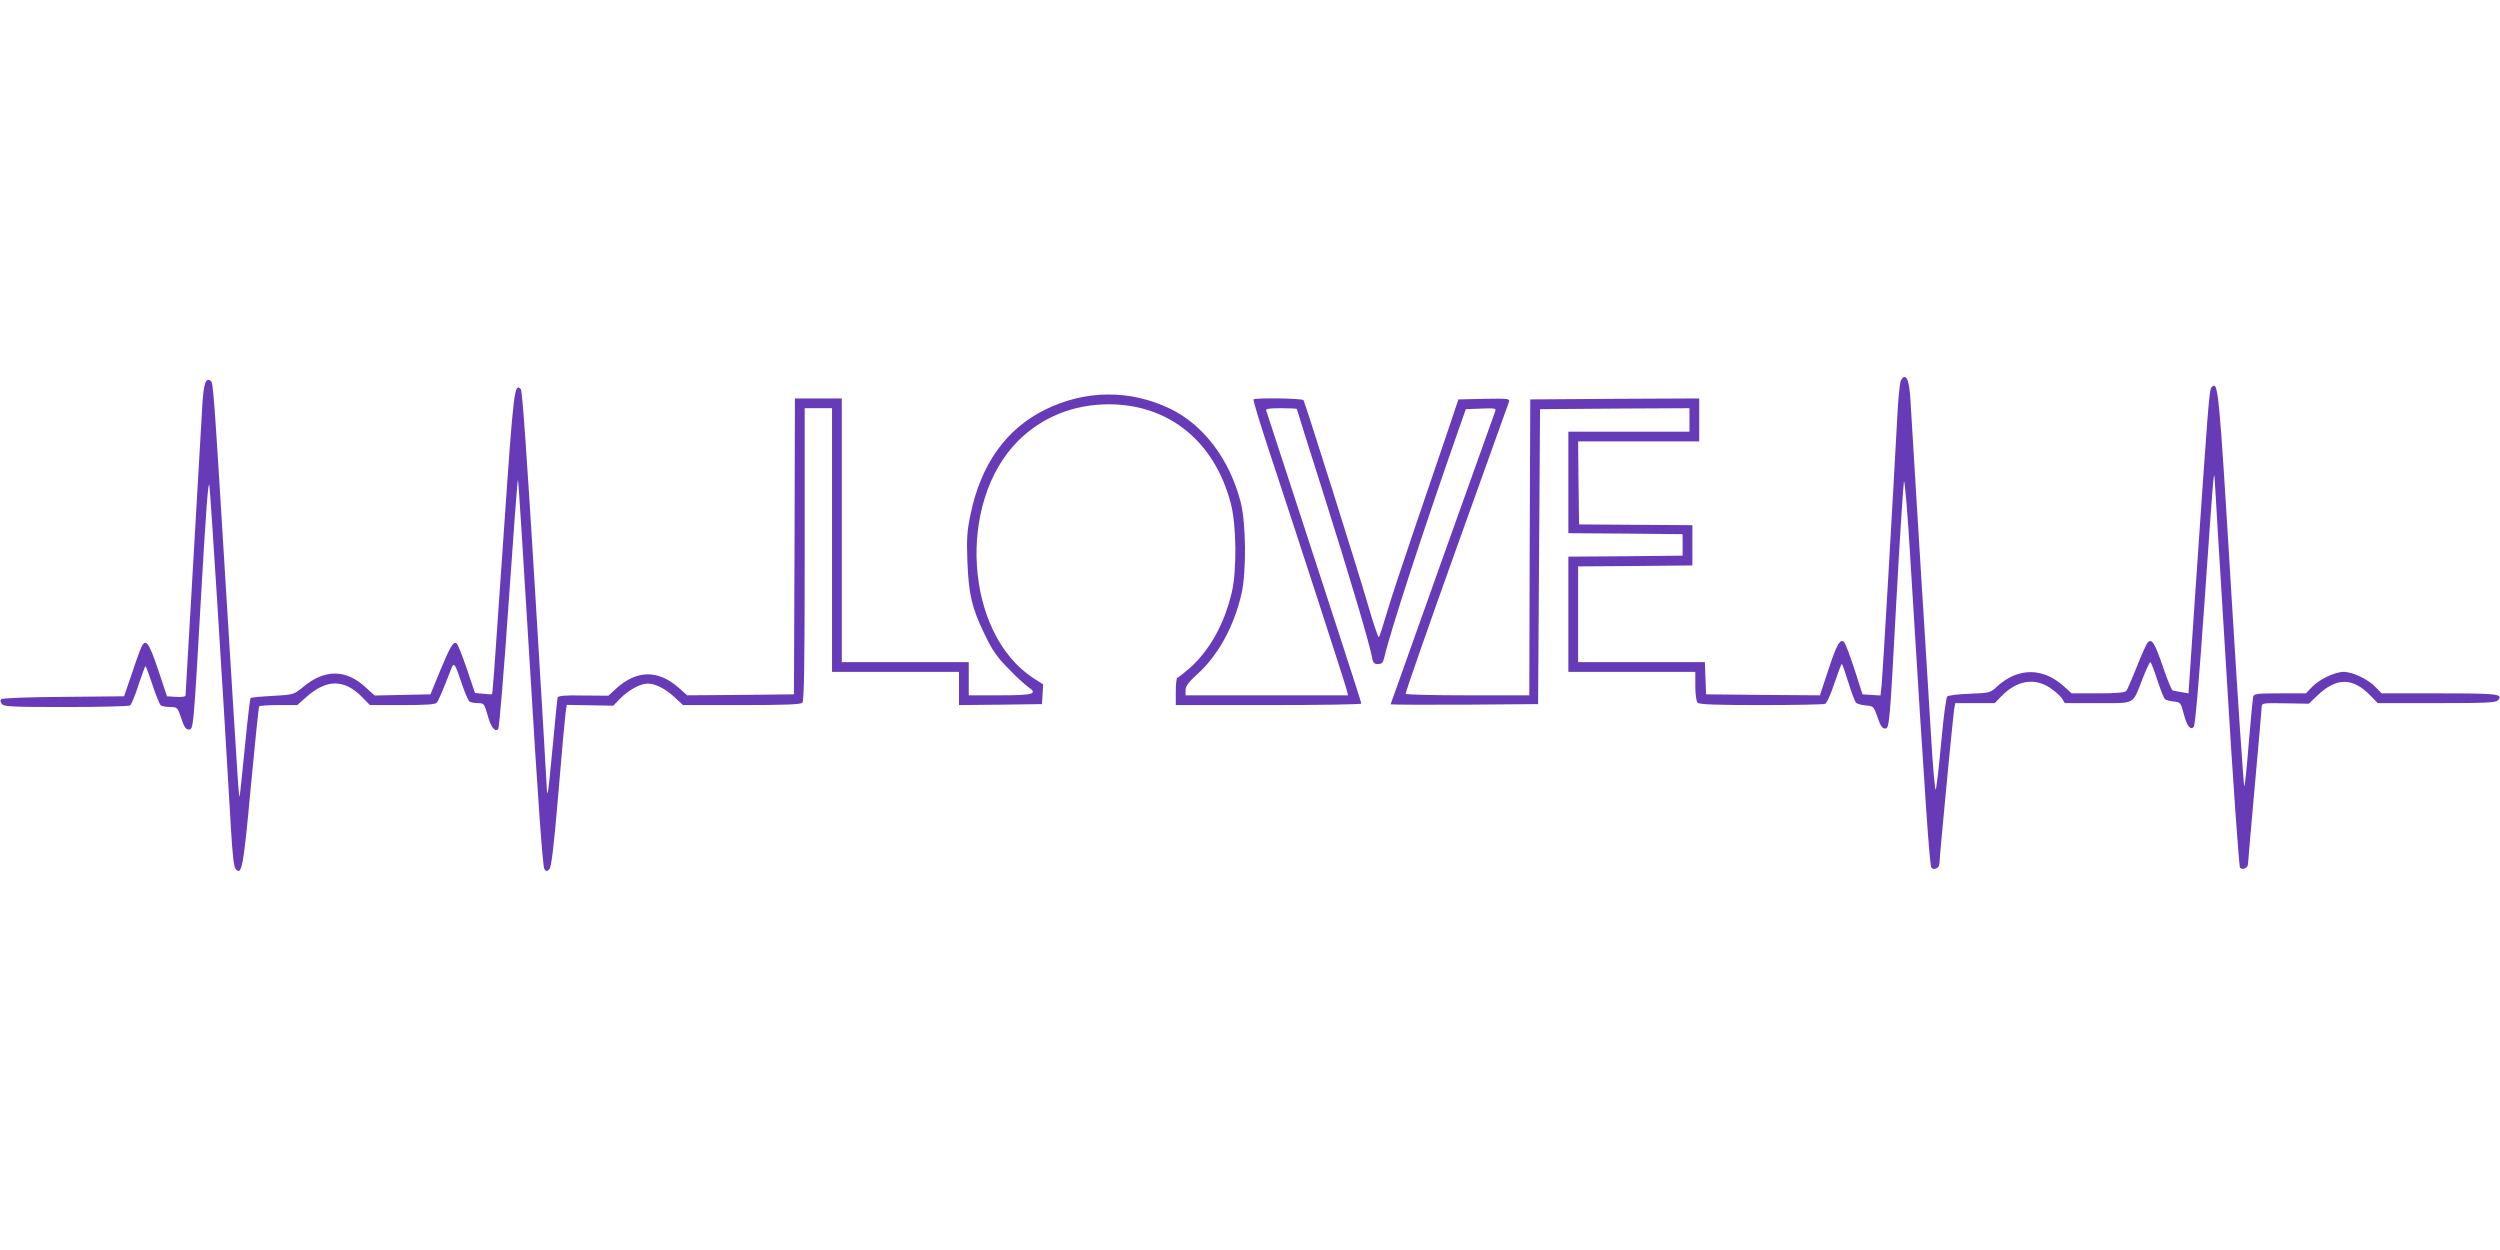
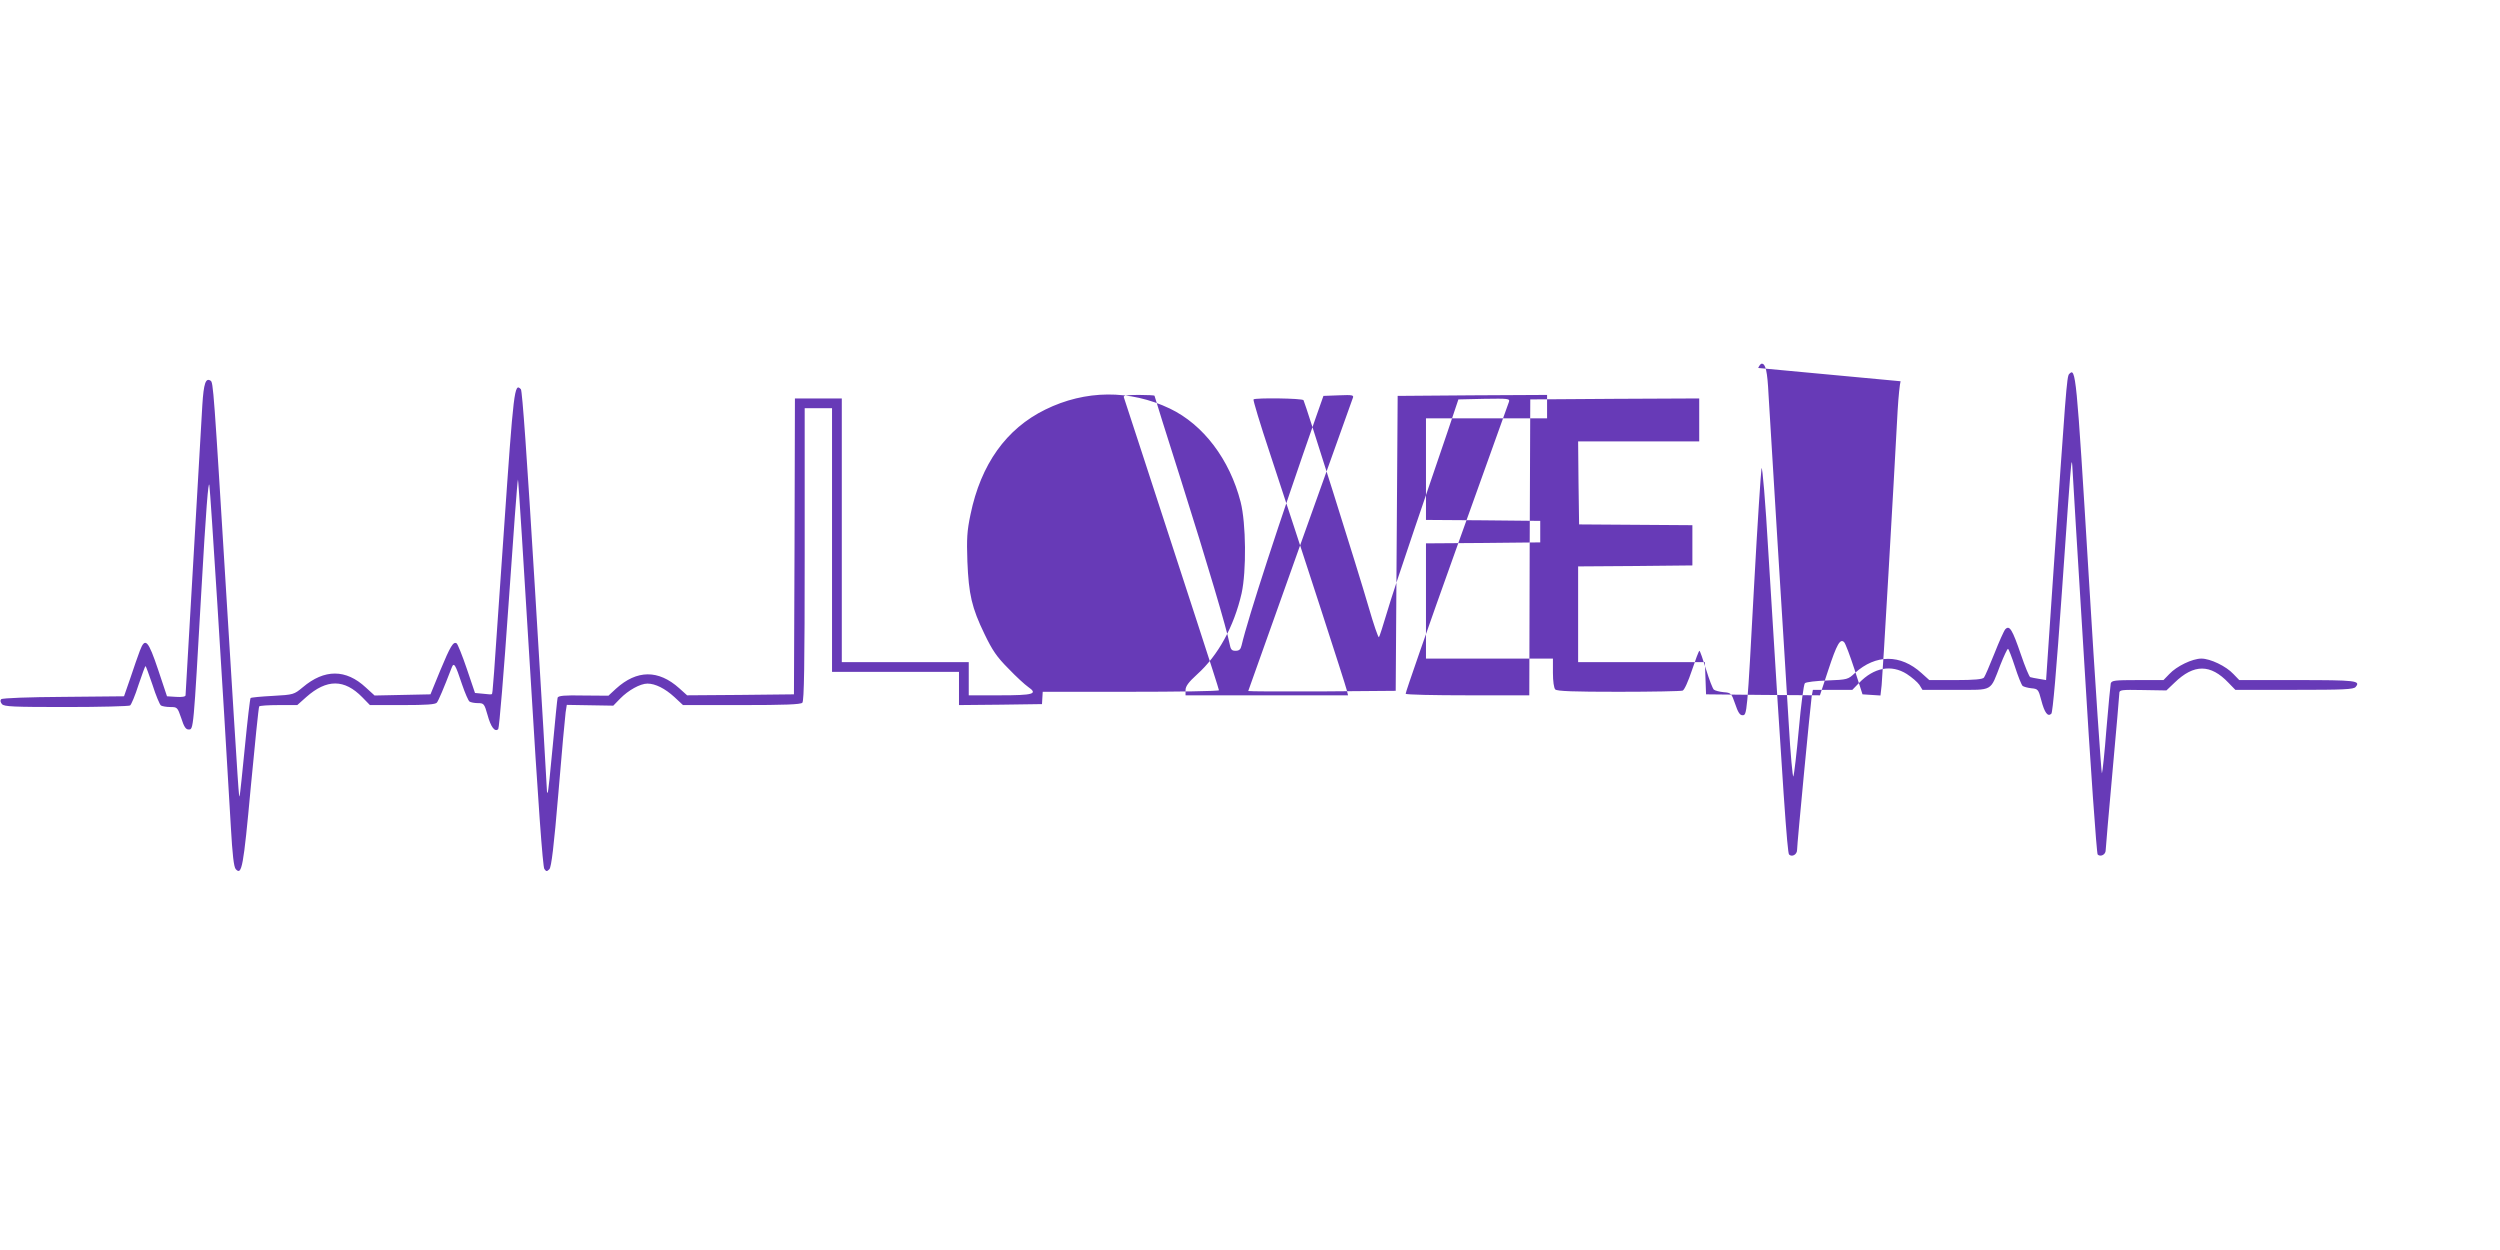
<svg xmlns="http://www.w3.org/2000/svg" version="1.0" width="1280pt" height="640pt" viewBox="0 0 1280 640" preserveAspectRatio="xMidYMid meet">
  <g transform="translate(0,640) scale(0.1,-0.1)" fill="#673ab7" stroke="none">
-     <path d="M9731 4448 c-4 -13 -11 -79 -15 -148 -21 -397 -77 -1363 -82 -1408 l-6 -53 -46 3 -46 3 -41 128 c-23 70 -46 132 -53 139 -20 20 -37 -8 -82 -145 l-42 -127 -291 2 -292 3 -3 83 -3 82 -324 0 -325 0 0 245 0 245 293 2 292 3 0 103 0 103 -290 2 -290 2 -3 213 -2 212 310 0 310 0 0 110 0 110 -432 -2 -433 -3 -3 -757 -2 -758 -314 0 c-173 0 -317 3 -319 8 -2 4 114 338 259 742 145 404 266 743 270 753 5 16 -4 17 -127 15 l-132 -3 -57 -170 c-32 -93 -107 -314 -167 -490 -60 -176 -125 -372 -143 -435 -19 -63 -36 -118 -40 -122 -3 -5 -27 65 -53 155 -50 174 -324 1043 -333 1058 -6 10 -247 13 -256 4 -3 -3 34 -126 83 -273 163 -494 388 -1187 394 -1214 l7 -28 -416 0 -416 0 0 27 c0 19 15 40 59 80 108 97 189 245 228 415 25 114 23 358 -5 468 -56 218 -191 396 -362 478 -205 98 -433 96 -638 -5 -200 -98 -330 -280 -383 -537 -18 -85 -20 -124 -16 -241 7 -168 22 -236 88 -372 40 -83 63 -117 122 -176 39 -41 85 -83 101 -94 52 -36 28 -43 -145 -43 l-159 0 0 85 0 85 -325 0 -325 0 0 675 0 675 -120 0 -120 0 -2 -757 -3 -758 -274 -3 -273 -2 -40 36 c-107 96 -217 95 -324 -2 l-39 -36 -128 1 c-96 2 -128 -1 -132 -11 -2 -7 -13 -119 -25 -248 -12 -129 -23 -237 -26 -239 -2 -2 -4 4 -4 15 0 10 -27 474 -61 1029 -41 678 -65 1014 -72 1022 -33 35 -37 4 -87 -723 -56 -815 -57 -835 -62 -838 -1 -2 -22 -1 -44 2 l-42 4 -42 124 c-23 68 -47 127 -52 130 -17 11 -32 -14 -84 -139 l-50 -122 -143 -3 -143 -3 -45 41 c-102 95 -212 95 -323 1 -45 -37 -46 -38 -154 -44 -59 -3 -111 -8 -113 -11 -3 -3 -16 -114 -29 -248 -13 -133 -25 -247 -27 -253 -4 -12 -3 -30 -67 1010 -66 1079 -68 1108 -82 1116 -25 16 -35 -14 -42 -124 -34 -583 -86 -1479 -86 -1487 0 -7 -19 -10 -48 -8 l-47 3 -45 135 c-51 152 -67 170 -94 98 -9 -24 -31 -86 -48 -138 l-33 -95 -310 -3 c-176 -1 -313 -6 -319 -12 -6 -6 -4 -15 4 -25 11 -13 56 -15 329 -15 174 0 321 4 327 8 6 4 26 51 43 105 18 53 34 97 36 97 2 0 18 -44 36 -97 17 -54 37 -101 43 -105 6 -4 28 -8 48 -8 35 0 37 -1 56 -57 14 -44 23 -58 38 -58 25 0 24 -9 65 710 23 406 36 574 41 540 6 -42 67 -1006 110 -1750 8 -140 15 -204 25 -215 31 -34 39 7 77 420 21 223 40 408 43 413 2 4 47 7 100 7 l95 0 46 41 c105 93 195 93 287 -1 l39 -40 167 0 c121 0 169 3 176 13 8 10 34 70 75 177 12 32 19 20 54 -85 15 -44 32 -83 38 -87 6 -4 25 -8 43 -8 30 0 33 -3 49 -60 17 -63 38 -90 55 -73 5 5 29 294 53 642 24 347 45 634 48 636 2 2 30 -442 63 -987 40 -667 64 -996 72 -1007 10 -14 13 -14 26 -1 10 11 23 116 46 390 17 206 34 392 37 413 l6 38 119 -2 119 -2 35 36 c42 43 103 77 140 77 40 0 90 -25 138 -69 l44 -41 300 0 c219 0 302 3 311 12 9 9 12 192 12 760 l0 748 70 0 70 0 0 -675 0 -675 325 0 325 0 0 -85 0 -85 213 2 212 3 3 51 3 50 -50 32 c-351 228 -394 899 -78 1215 123 122 284 187 465 187 307 -1 539 -189 623 -505 30 -110 32 -344 6 -457 -38 -162 -113 -297 -215 -388 -31 -27 -60 -50 -64 -50 -4 0 -8 -31 -8 -70 l0 -70 475 0 c261 0 475 3 475 8 0 4 -50 160 -111 347 -241 741 -372 1141 -376 1153 -4 9 15 12 76 12 45 0 81 -2 81 -4 0 -3 61 -197 136 -433 135 -427 235 -765 248 -835 6 -32 11 -38 31 -38 19 0 26 7 31 28 32 138 194 636 382 1172 l37 105 79 3 c72 3 78 1 71 -15 -14 -38 -535 -1496 -535 -1499 0 -2 170 -3 378 -2 l377 3 5 755 5 755 383 3 382 2 0 -60 0 -60 -310 0 -310 0 0 -260 0 -260 293 -2 292 -3 0 -55 0 -55 -292 -3 -293 -2 0 -295 0 -295 325 0 325 0 0 -73 c0 -43 5 -78 12 -85 9 -9 95 -12 324 -12 172 0 319 3 328 6 9 3 29 48 48 105 18 54 35 99 38 99 3 0 18 -43 34 -95 16 -53 34 -99 40 -104 6 -5 29 -11 50 -13 38 -3 40 -5 59 -60 14 -42 24 -58 37 -58 24 0 24 -4 60 665 17 314 35 583 38 599 4 17 20 -168 35 -430 76 -1240 97 -1538 106 -1547 15 -15 41 0 41 23 0 30 69 748 75 788 l6 32 101 0 101 0 34 35 c77 80 166 96 245 46 26 -17 54 -41 64 -55 l16 -26 169 0 c196 0 176 -11 230 128 18 45 35 82 39 82 3 0 19 -41 35 -90 16 -50 34 -95 40 -100 5 -4 26 -10 45 -12 33 -3 36 -6 50 -60 17 -66 34 -88 52 -70 7 7 26 223 54 624 23 337 44 627 47 643 3 26 4 27 6 5 0 -14 28 -466 61 -1004 32 -539 64 -984 69 -989 14 -14 41 -1 41 21 0 10 16 191 35 403 19 211 35 392 35 402 0 17 10 18 120 16 l121 -2 42 40 c99 96 184 96 276 -1 l35 -36 302 0 c252 0 304 2 314 15 27 32 1 35 -299 35 l-297 0 -30 31 c-37 40 -118 79 -164 79 -46 0 -127 -39 -164 -79 l-30 -31 -132 0 c-118 0 -133 -2 -138 -17 -2 -10 -12 -115 -22 -233 -9 -118 -20 -220 -23 -227 -3 -7 -34 450 -68 1014 -63 1041 -66 1065 -100 1030 -12 -12 -17 -84 -85 -1080 l-33 -487 -35 6 c-19 3 -40 7 -46 9 -5 1 -27 54 -48 116 -44 128 -58 152 -80 129 -7 -8 -32 -64 -56 -125 -24 -60 -48 -116 -53 -122 -7 -9 -48 -13 -145 -13 l-135 0 -40 36 c-107 97 -234 97 -341 0 -35 -33 -38 -34 -141 -38 -57 -2 -109 -8 -115 -14 -6 -6 -20 -111 -31 -235 -11 -123 -24 -232 -28 -242 -3 -11 -15 113 -24 275 -10 161 -35 577 -57 923 -21 347 -42 686 -46 755 -6 122 -15 160 -35 160 -5 0 -13 -10 -18 -22z" />
+     <path d="M9731 4448 c-4 -13 -11 -79 -15 -148 -21 -397 -77 -1363 -82 -1408 l-6 -53 -46 3 -46 3 -41 128 c-23 70 -46 132 -53 139 -20 20 -37 -8 -82 -145 l-42 -127 -291 2 -292 3 -3 83 -3 82 -324 0 -325 0 0 245 0 245 293 2 292 3 0 103 0 103 -290 2 -290 2 -3 213 -2 212 310 0 310 0 0 110 0 110 -432 -2 -433 -3 -3 -757 -2 -758 -314 0 c-173 0 -317 3 -319 8 -2 4 114 338 259 742 145 404 266 743 270 753 5 16 -4 17 -127 15 l-132 -3 -57 -170 c-32 -93 -107 -314 -167 -490 -60 -176 -125 -372 -143 -435 -19 -63 -36 -118 -40 -122 -3 -5 -27 65 -53 155 -50 174 -324 1043 -333 1058 -6 10 -247 13 -256 4 -3 -3 34 -126 83 -273 163 -494 388 -1187 394 -1214 l7 -28 -416 0 -416 0 0 27 c0 19 15 40 59 80 108 97 189 245 228 415 25 114 23 358 -5 468 -56 218 -191 396 -362 478 -205 98 -433 96 -638 -5 -200 -98 -330 -280 -383 -537 -18 -85 -20 -124 -16 -241 7 -168 22 -236 88 -372 40 -83 63 -117 122 -176 39 -41 85 -83 101 -94 52 -36 28 -43 -145 -43 l-159 0 0 85 0 85 -325 0 -325 0 0 675 0 675 -120 0 -120 0 -2 -757 -3 -758 -274 -3 -273 -2 -40 36 c-107 96 -217 95 -324 -2 l-39 -36 -128 1 c-96 2 -128 -1 -132 -11 -2 -7 -13 -119 -25 -248 -12 -129 -23 -237 -26 -239 -2 -2 -4 4 -4 15 0 10 -27 474 -61 1029 -41 678 -65 1014 -72 1022 -33 35 -37 4 -87 -723 -56 -815 -57 -835 -62 -838 -1 -2 -22 -1 -44 2 l-42 4 -42 124 c-23 68 -47 127 -52 130 -17 11 -32 -14 -84 -139 l-50 -122 -143 -3 -143 -3 -45 41 c-102 95 -212 95 -323 1 -45 -37 -46 -38 -154 -44 -59 -3 -111 -8 -113 -11 -3 -3 -16 -114 -29 -248 -13 -133 -25 -247 -27 -253 -4 -12 -3 -30 -67 1010 -66 1079 -68 1108 -82 1116 -25 16 -35 -14 -42 -124 -34 -583 -86 -1479 -86 -1487 0 -7 -19 -10 -48 -8 l-47 3 -45 135 c-51 152 -67 170 -94 98 -9 -24 -31 -86 -48 -138 l-33 -95 -310 -3 c-176 -1 -313 -6 -319 -12 -6 -6 -4 -15 4 -25 11 -13 56 -15 329 -15 174 0 321 4 327 8 6 4 26 51 43 105 18 53 34 97 36 97 2 0 18 -44 36 -97 17 -54 37 -101 43 -105 6 -4 28 -8 48 -8 35 0 37 -1 56 -57 14 -44 23 -58 38 -58 25 0 24 -9 65 710 23 406 36 574 41 540 6 -42 67 -1006 110 -1750 8 -140 15 -204 25 -215 31 -34 39 7 77 420 21 223 40 408 43 413 2 4 47 7 100 7 l95 0 46 41 c105 93 195 93 287 -1 l39 -40 167 0 c121 0 169 3 176 13 8 10 34 70 75 177 12 32 19 20 54 -85 15 -44 32 -83 38 -87 6 -4 25 -8 43 -8 30 0 33 -3 49 -60 17 -63 38 -90 55 -73 5 5 29 294 53 642 24 347 45 634 48 636 2 2 30 -442 63 -987 40 -667 64 -996 72 -1007 10 -14 13 -14 26 -1 10 11 23 116 46 390 17 206 34 392 37 413 l6 38 119 -2 119 -2 35 36 c42 43 103 77 140 77 40 0 90 -25 138 -69 l44 -41 300 0 c219 0 302 3 311 12 9 9 12 192 12 760 l0 748 70 0 70 0 0 -675 0 -675 325 0 325 0 0 -85 0 -85 213 2 212 3 3 51 3 50 -50 32 l0 -70 475 0 c261 0 475 3 475 8 0 4 -50 160 -111 347 -241 741 -372 1141 -376 1153 -4 9 15 12 76 12 45 0 81 -2 81 -4 0 -3 61 -197 136 -433 135 -427 235 -765 248 -835 6 -32 11 -38 31 -38 19 0 26 7 31 28 32 138 194 636 382 1172 l37 105 79 3 c72 3 78 1 71 -15 -14 -38 -535 -1496 -535 -1499 0 -2 170 -3 378 -2 l377 3 5 755 5 755 383 3 382 2 0 -60 0 -60 -310 0 -310 0 0 -260 0 -260 293 -2 292 -3 0 -55 0 -55 -292 -3 -293 -2 0 -295 0 -295 325 0 325 0 0 -73 c0 -43 5 -78 12 -85 9 -9 95 -12 324 -12 172 0 319 3 328 6 9 3 29 48 48 105 18 54 35 99 38 99 3 0 18 -43 34 -95 16 -53 34 -99 40 -104 6 -5 29 -11 50 -13 38 -3 40 -5 59 -60 14 -42 24 -58 37 -58 24 0 24 -4 60 665 17 314 35 583 38 599 4 17 20 -168 35 -430 76 -1240 97 -1538 106 -1547 15 -15 41 0 41 23 0 30 69 748 75 788 l6 32 101 0 101 0 34 35 c77 80 166 96 245 46 26 -17 54 -41 64 -55 l16 -26 169 0 c196 0 176 -11 230 128 18 45 35 82 39 82 3 0 19 -41 35 -90 16 -50 34 -95 40 -100 5 -4 26 -10 45 -12 33 -3 36 -6 50 -60 17 -66 34 -88 52 -70 7 7 26 223 54 624 23 337 44 627 47 643 3 26 4 27 6 5 0 -14 28 -466 61 -1004 32 -539 64 -984 69 -989 14 -14 41 -1 41 21 0 10 16 191 35 403 19 211 35 392 35 402 0 17 10 18 120 16 l121 -2 42 40 c99 96 184 96 276 -1 l35 -36 302 0 c252 0 304 2 314 15 27 32 1 35 -299 35 l-297 0 -30 31 c-37 40 -118 79 -164 79 -46 0 -127 -39 -164 -79 l-30 -31 -132 0 c-118 0 -133 -2 -138 -17 -2 -10 -12 -115 -22 -233 -9 -118 -20 -220 -23 -227 -3 -7 -34 450 -68 1014 -63 1041 -66 1065 -100 1030 -12 -12 -17 -84 -85 -1080 l-33 -487 -35 6 c-19 3 -40 7 -46 9 -5 1 -27 54 -48 116 -44 128 -58 152 -80 129 -7 -8 -32 -64 -56 -125 -24 -60 -48 -116 -53 -122 -7 -9 -48 -13 -145 -13 l-135 0 -40 36 c-107 97 -234 97 -341 0 -35 -33 -38 -34 -141 -38 -57 -2 -109 -8 -115 -14 -6 -6 -20 -111 -31 -235 -11 -123 -24 -232 -28 -242 -3 -11 -15 113 -24 275 -10 161 -35 577 -57 923 -21 347 -42 686 -46 755 -6 122 -15 160 -35 160 -5 0 -13 -10 -18 -22z" />
  </g>
</svg>